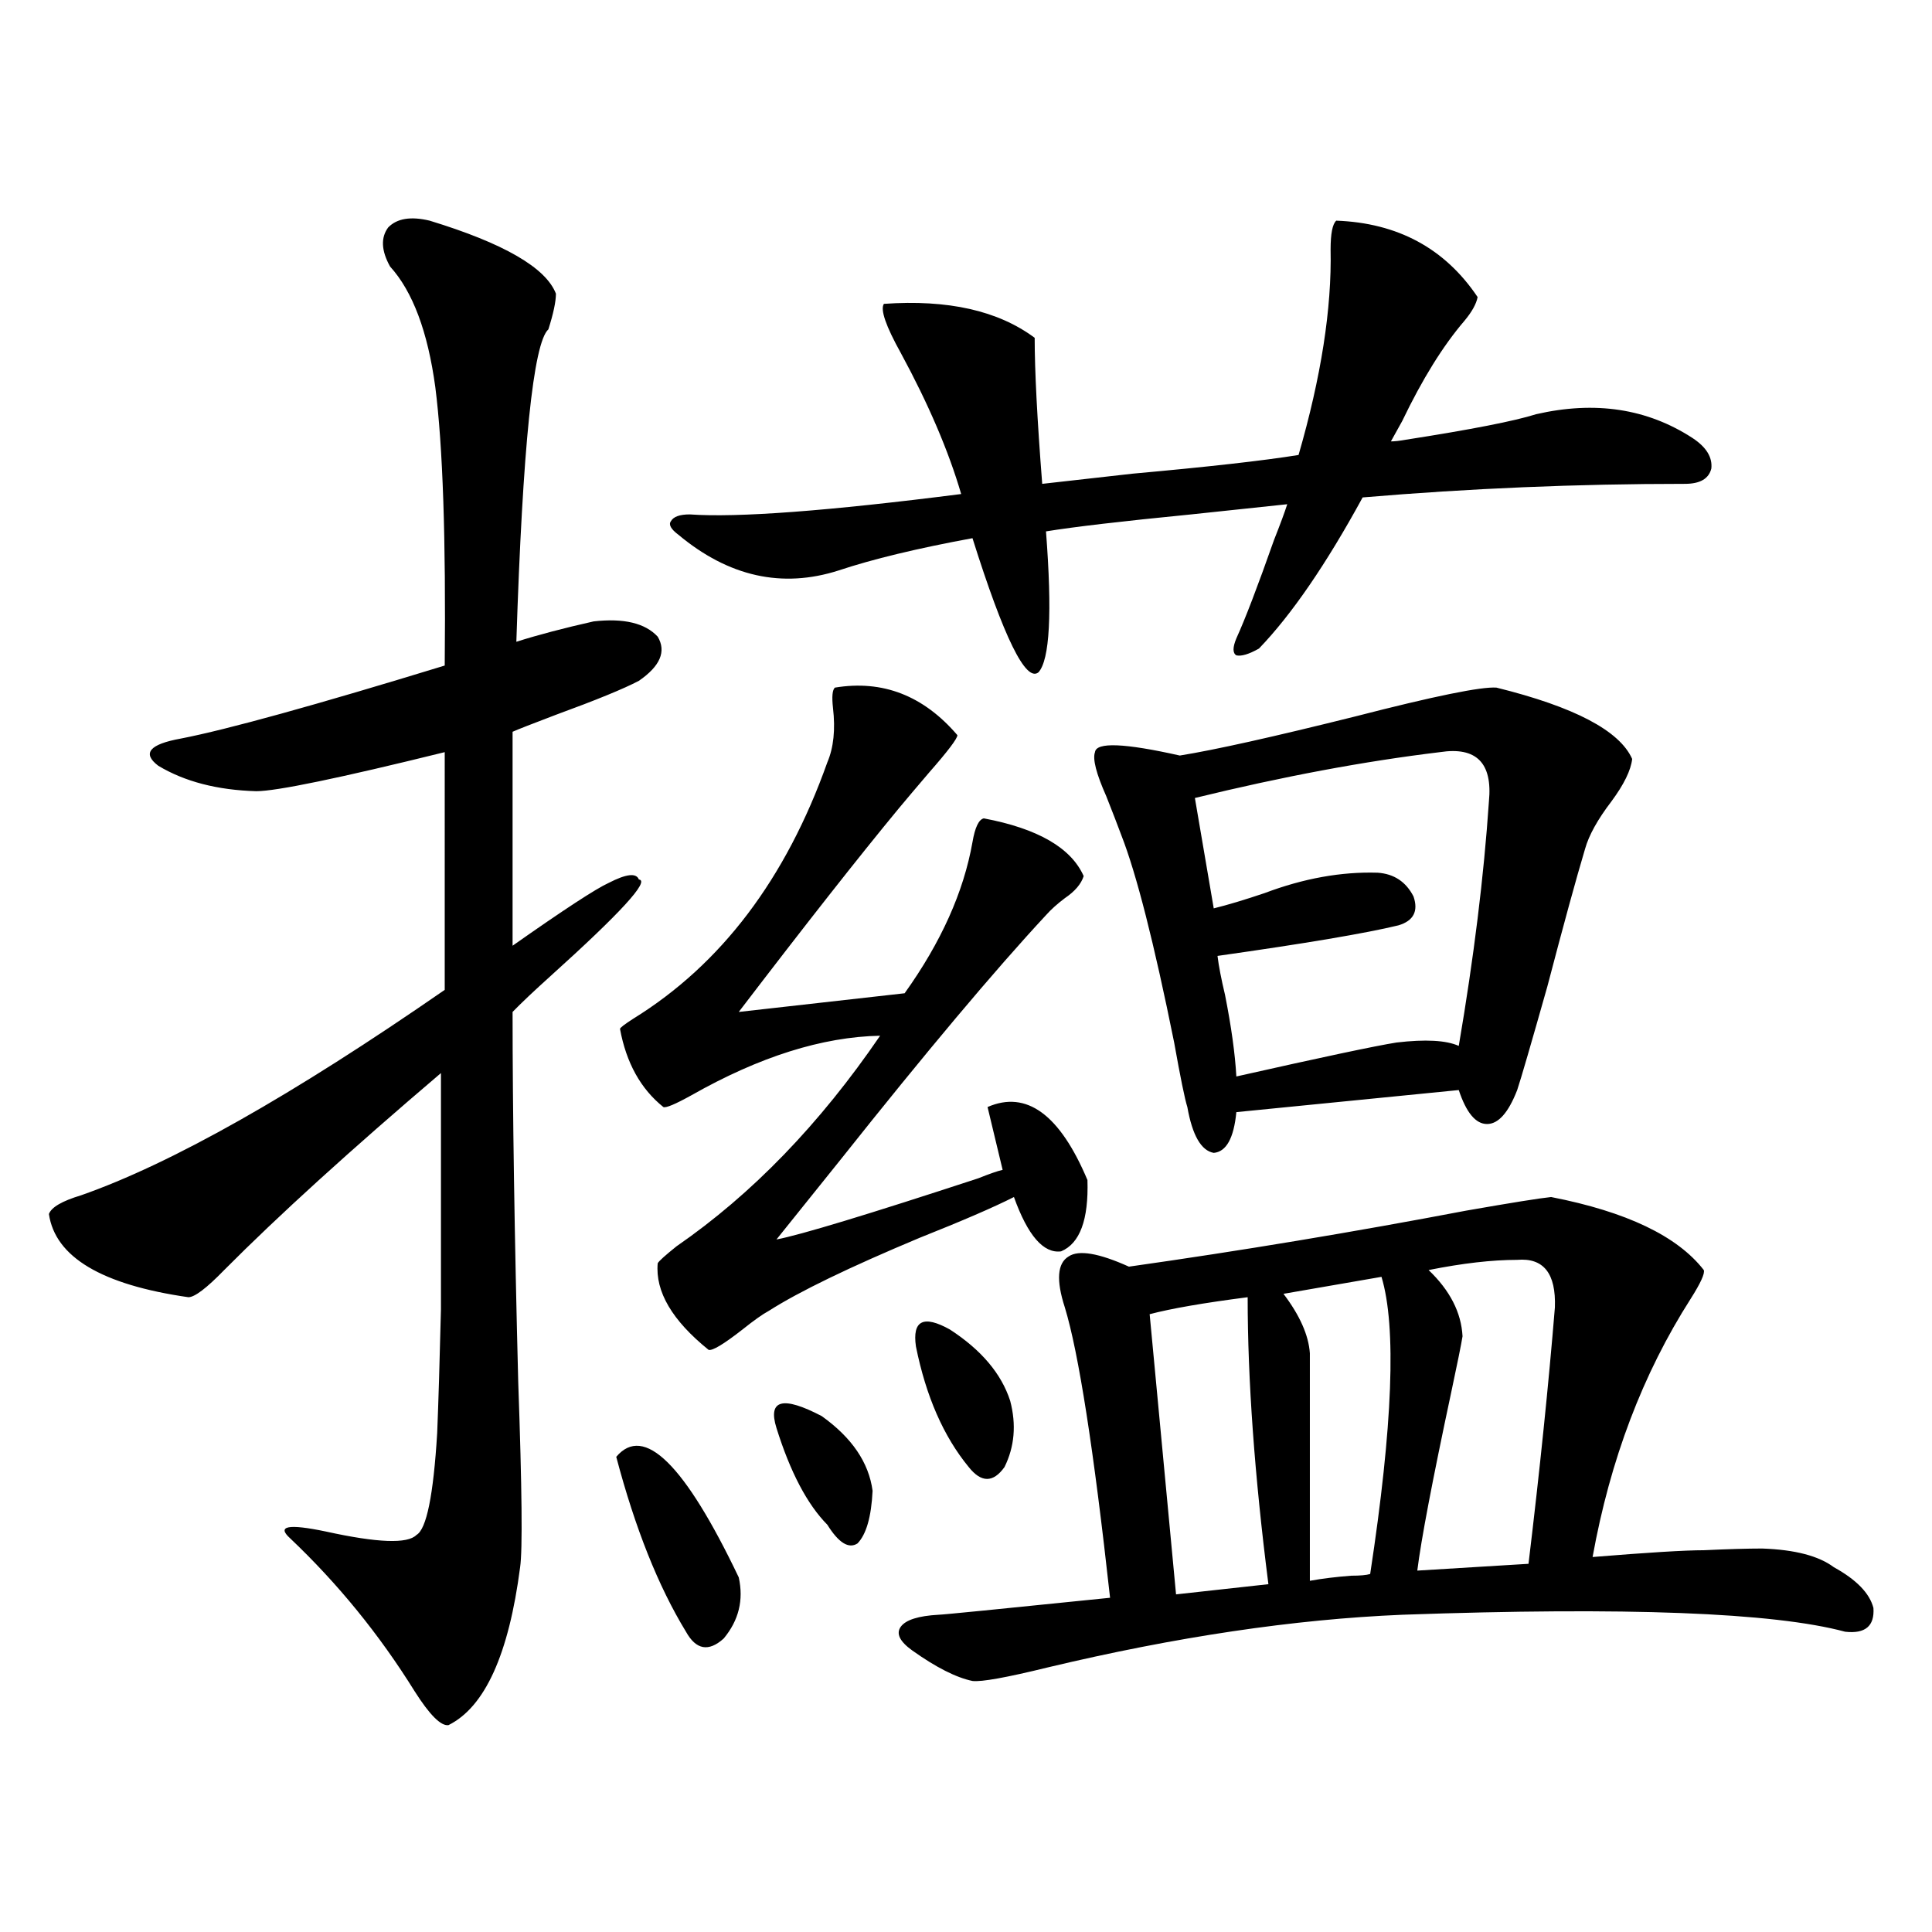
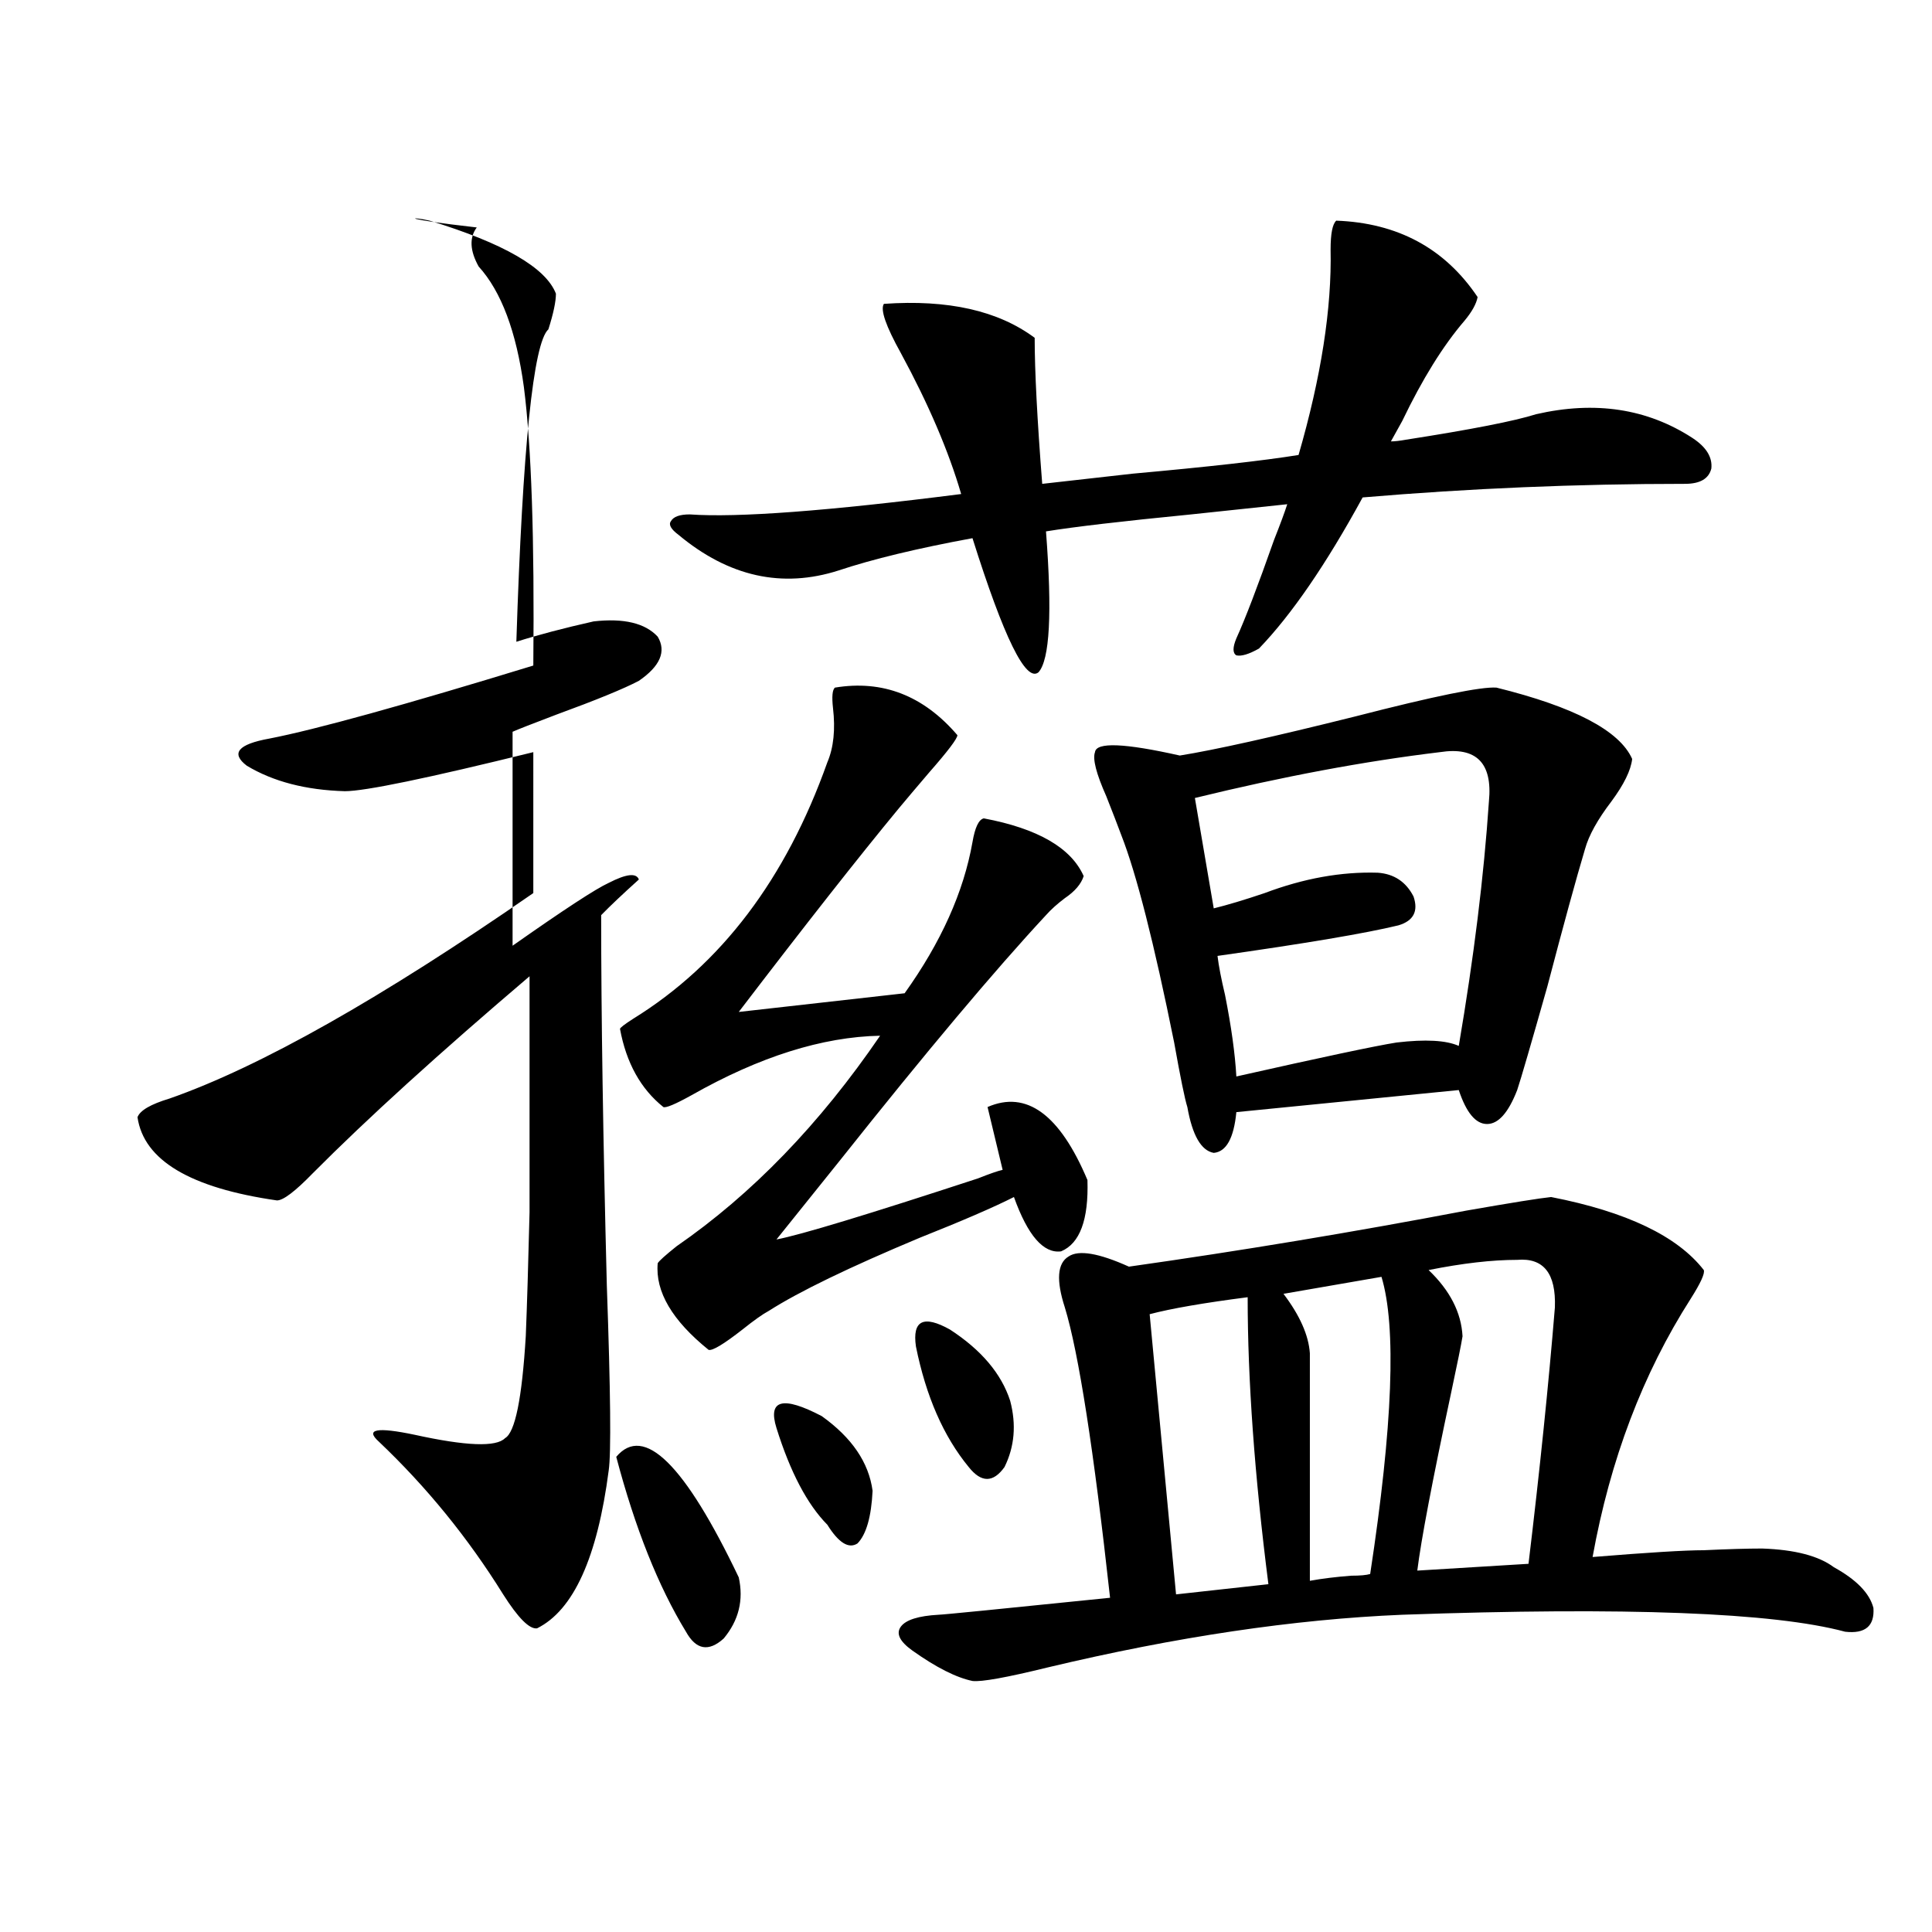
<svg xmlns="http://www.w3.org/2000/svg" version="1.1" id="图层_1" x="0px" y="0px" width="1000px" height="1000px" viewBox="0 0 1000 1000" enable-background="new 0 0 1000 1000" xml:space="preserve">
-   <path d="M222.385,114.211c38.368,11.729,60.151,24.321,65.364,37.793c0,4.106-1.311,10.259-3.902,18.457  c-7.805,7.031-13.338,60.947-16.585,161.719c11.052-3.516,24.39-7.031,39.999-10.547c15.609-1.758,26.661,0.879,33.17,7.91  c4.543,7.622,1.296,15.244-9.756,22.852c-7.805,4.106-22.118,9.971-42.926,17.578c-12.362,4.697-19.847,7.622-22.438,8.789v110.742  c26.661-18.745,43.246-29.58,49.755-32.52c9.101-4.683,14.299-5.273,15.609-1.758c5.854,0.591-9.436,17.29-45.853,50.098  c-8.46,7.622-14.969,13.774-19.512,18.457c0,51.567,0.976,115.439,2.927,191.602c1.951,55.083,2.271,87.012,0.976,95.801  c-5.854,45.113-18.216,72.359-37.072,81.738c-3.902,0.577-9.756-5.273-17.561-17.578c-18.216-29.306-39.679-55.659-64.389-79.102  c-7.164-6.44-0.976-7.607,18.536-3.516c26.661,5.864,42.271,6.455,46.828,1.758c5.198-2.925,8.78-20.503,10.731-52.734  c0.641-15.82,1.296-37.202,1.951-64.16c0-21.67,0-62.402,0-122.168c-46.828,39.854-84.235,73.828-112.192,101.953  c-9.115,9.38-15.289,14.063-18.536,14.063c-44.877-6.44-68.946-20.791-72.193-43.066c1.296-3.516,6.829-6.729,16.585-9.668  c46.828-16.396,109.586-51.855,188.288-106.348V389.309c-54.633,13.486-87.162,20.215-97.559,20.215  c-20.167-0.576-37.072-4.971-50.73-13.184c-8.46-6.44-4.558-11.123,11.707-14.063c24.055-4.683,69.587-17.275,136.582-37.793  c0.641-65.615-0.976-113.667-4.878-144.141c-3.902-28.701-11.707-49.507-23.414-62.402c-4.558-8.198-4.878-14.941-0.976-20.215  C205.465,113.044,212.629,111.877,222.385,114.211z M318.968,754.055c14.299-16.987,35.441,3.818,63.413,62.402  c2.592,11.715,0,22.262-7.805,31.641c-7.805,7.031-14.313,5.851-19.512-3.516C340.751,821.154,328.724,790.969,318.968,754.055z   M432.136,355.91c24.71-4.092,45.853,4.106,63.413,24.609c0,1.758-4.878,8.213-14.634,19.336  c-6.509,7.622-11.707,13.774-15.609,18.457c-20.822,25.2-48.459,60.356-82.925,105.469l85.852-9.668  c18.856-26.367,30.563-52.432,35.121-78.223c1.296-7.607,3.247-11.714,5.854-12.305c27.957,5.273,45.197,15.244,51.706,29.883  c-1.311,4.106-4.558,7.91-9.756,11.426c-3.902,2.939-7.164,5.864-9.756,8.789c-26.676,28.716-62.117,70.903-106.339,126.563  c-13.658,17.002-24.725,30.762-33.17,41.309c12.348-2.334,47.148-12.881,104.388-31.641c5.854-2.334,10.076-3.804,12.683-4.395  c-3.902-16.396-6.509-27.246-7.805-32.52c20.152-8.789,37.393,3.818,51.706,37.793c0.641,20.518-3.902,32.822-13.658,36.914  c-9.115,1.182-17.24-8.198-24.39-28.125c-10.411,5.273-26.676,12.305-48.779,21.094c-36.432,15.244-62.438,27.837-78.047,37.793  c-3.262,1.758-7.805,4.985-13.658,9.668c-9.756,7.622-15.609,11.138-17.561,10.547c-18.871-15.229-27.651-30.171-26.341-44.824  c0.641-1.167,3.902-4.092,9.756-8.789c39.023-26.943,74.145-63.281,105.363-108.984c-29.923,0.591-62.438,10.85-97.559,30.762  c-8.46,4.697-13.338,6.743-14.634,6.152c-11.707-9.365-19.191-22.852-22.438-40.43c0-0.576,2.271-2.334,6.829-5.273  c45.518-28.125,79.022-72.358,100.485-132.715c3.247-7.607,4.223-16.987,2.927-28.125  C430.505,360.607,430.825,357.092,432.136,355.91z M457.501,157.277c33.17-2.334,59.176,3.516,78.047,17.578  c0,17.002,1.296,42.188,3.902,75.586c10.396-1.167,26.006-2.925,46.828-5.273c39.023-3.516,67.636-6.729,85.852-9.668  c11.707-40.43,17.226-75.874,16.585-106.348c0-8.198,0.976-13.184,2.927-14.941c31.859,1.182,56.249,14.365,73.169,39.551  c-0.655,3.516-2.927,7.622-6.829,12.305c-11.066,12.896-21.798,30.186-32.194,51.855l-5.854,10.547c1.951,0,4.543-0.288,7.805-0.879  c33.811-5.273,56.249-9.668,67.315-13.184c30.563-7.031,57.56-2.925,80.974,12.305c7.149,4.697,10.396,9.971,9.756,15.82  c-1.311,5.273-5.854,7.91-13.658,7.91c-55.943,0-111.552,2.349-166.825,7.031c-18.871,34.58-36.752,60.645-53.657,78.223  c-5.213,2.939-9.115,4.106-11.707,3.516c-1.951-1.167-1.951-4.092,0-8.789c4.543-9.956,11.052-26.943,19.512-50.977  c3.247-8.198,5.519-14.351,6.829-18.457c-11.066,1.182-27.651,2.939-49.755,5.273c-35.776,3.516-60.821,6.455-75.12,8.789  c3.247,42.188,1.951,66.509-3.902,72.949c-6.509,5.273-17.896-17.866-34.146-69.434c-28.627,5.273-51.706,10.85-69.267,16.699  c-29.268,9.38-56.919,3.228-82.925-18.457c-3.902-2.925-5.213-5.273-3.902-7.031c1.296-2.334,4.543-3.516,9.756-3.516  c24.71,1.758,71.538-1.758,140.484-10.547c-6.509-22.261-16.92-46.582-31.219-72.949  C458.477,168.703,455.55,160.217,457.501,157.277z M401.893,739.113c-4.558-14.639,3.247-16.699,23.414-6.152  c15.609,11.138,24.39,24.033,26.341,38.672c-0.655,13.486-3.262,22.563-7.805,27.246c-4.558,2.939-9.756-0.288-15.609-9.668  C417.822,778.664,409.042,761.965,401.893,739.113z M802.858,619.582c39.023,7.622,65.364,20.215,79.022,37.793  c0.641,1.758-1.631,6.743-6.829,14.941c-24.725,38.672-41.63,83.208-50.73,133.594c28.612-2.334,47.804-3.516,57.56-3.516  c12.348-0.576,22.438-0.879,30.243-0.879c16.905,0.591,29.268,3.818,37.072,9.668c11.707,6.455,18.536,13.486,20.487,21.094  c0.641,9.366-4.237,13.473-14.634,12.305c-37.072-9.97-113.503-12.895-229.263-8.789c-55.943,2.335-117.07,11.426-183.41,27.246  c-21.463,5.273-34.48,7.608-39.023,7.031c-8.46-1.758-18.871-7.031-31.219-15.82c-6.509-4.696-8.46-8.789-5.854-12.305  c2.592-3.516,9.101-5.575,19.512-6.152c1.951,0,31.539-2.938,88.778-8.789c-8.46-76.753-16.265-126.851-23.414-150.293  c-4.558-14.063-3.902-22.852,1.951-26.367c5.198-3.516,15.609-1.758,31.219,5.273c57.88-8.198,116.095-17.866,174.63-29.004  C782.371,622.521,797.005,620.173,802.858,619.582z M474.086,696.926c-1.951-13.472,3.902-16.396,17.561-8.789  c16.25,10.547,26.661,22.852,31.219,36.914c3.247,12.305,2.271,23.73-2.927,34.277c-5.854,8.213-12.042,8.213-18.536,0  C488.385,743.508,479.284,722.717,474.086,696.926z M774.566,355.91c40.319,9.971,63.733,22.275,70.242,36.914  c-0.655,5.864-4.237,13.184-10.731,21.973c-7.164,9.38-11.707,17.578-13.658,24.609c-4.558,15.244-11.066,38.975-19.512,71.191  c-8.46,29.883-13.658,47.764-15.609,53.613c-4.558,11.729-9.756,17.578-15.609,17.578s-10.731-5.85-14.634-17.578l-115.119,11.426  c-1.311,13.486-5.213,20.518-11.707,21.094c-6.509-1.167-11.066-9.077-13.658-23.73c-1.311-4.092-3.582-15.229-6.829-33.398  c-10.411-51.553-19.512-87.3-27.316-107.227c-1.951-5.273-4.558-12.002-7.805-20.215c-5.213-11.714-7.164-19.336-5.854-22.852  c0.641-5.273,15.274-4.683,43.901,1.758c18.201-2.925,48.444-9.668,90.729-20.215C742.372,360.305,766.762,355.334,774.566,355.91z   M645.789,671.438c-22.773,2.939-39.679,5.864-50.73,8.789l13.658,145.02l47.804-5.273  C649.356,763.723,645.789,714.216,645.789,671.438z M745.299,389.309c-39.023,4.697-81.309,12.607-126.826,23.73l9.756,57.129  c7.149-1.758,15.93-4.395,26.341-7.91c20.152-7.607,39.664-11.123,58.535-10.547c8.445,0.591,14.634,4.697,18.536,12.305  c2.592,7.622,0,12.607-7.805,14.941c-16.92,4.106-48.139,9.38-93.656,15.82c0.641,5.273,1.951,12.017,3.902,20.215  c3.247,16.411,5.198,30.474,5.854,42.188c44.222-9.956,71.858-15.82,82.925-17.578c14.954-1.758,25.686-1.167,32.194,1.758  c7.805-45.703,13.003-87.891,15.609-126.563C772.615,394.885,764.155,386.384,745.299,389.309z M715.056,660.891l-50.73,8.789  c8.445,11.138,13.003,21.396,13.658,30.762v117.773c6.494-1.167,13.658-2.046,21.463-2.637c4.543,0,7.805-0.288,9.756-0.879  C720.909,737.946,722.86,686.682,715.056,660.891z M785.298,652.102c-13.018,0-28.292,1.758-45.853,5.273  c11.052,10.547,16.905,21.973,17.561,34.277c-0.655,4.106-2.606,13.774-5.854,29.004c-9.756,45.703-15.609,76.465-17.561,92.285  l57.56-3.516c5.854-48.628,10.396-92.861,13.658-132.715C805.45,659.133,798.956,650.935,785.298,652.102z" />
+   <path d="M222.385,114.211c38.368,11.729,60.151,24.321,65.364,37.793c0,4.106-1.311,10.259-3.902,18.457  c-7.805,7.031-13.338,60.947-16.585,161.719c11.052-3.516,24.39-7.031,39.999-10.547c15.609-1.758,26.661,0.879,33.17,7.91  c4.543,7.622,1.296,15.244-9.756,22.852c-7.805,4.106-22.118,9.971-42.926,17.578c-12.362,4.697-19.847,7.622-22.438,8.789v110.742  c26.661-18.745,43.246-29.58,49.755-32.52c9.101-4.683,14.299-5.273,15.609-1.758c-8.46,7.622-14.969,13.774-19.512,18.457c0,51.567,0.976,115.439,2.927,191.602c1.951,55.083,2.271,87.012,0.976,95.801  c-5.854,45.113-18.216,72.359-37.072,81.738c-3.902,0.577-9.756-5.273-17.561-17.578c-18.216-29.306-39.679-55.659-64.389-79.102  c-7.164-6.44-0.976-7.607,18.536-3.516c26.661,5.864,42.271,6.455,46.828,1.758c5.198-2.925,8.78-20.503,10.731-52.734  c0.641-15.82,1.296-37.202,1.951-64.16c0-21.67,0-62.402,0-122.168c-46.828,39.854-84.235,73.828-112.192,101.953  c-9.115,9.38-15.289,14.063-18.536,14.063c-44.877-6.44-68.946-20.791-72.193-43.066c1.296-3.516,6.829-6.729,16.585-9.668  c46.828-16.396,109.586-51.855,188.288-106.348V389.309c-54.633,13.486-87.162,20.215-97.559,20.215  c-20.167-0.576-37.072-4.971-50.73-13.184c-8.46-6.44-4.558-11.123,11.707-14.063c24.055-4.683,69.587-17.275,136.582-37.793  c0.641-65.615-0.976-113.667-4.878-144.141c-3.902-28.701-11.707-49.507-23.414-62.402c-4.558-8.198-4.878-14.941-0.976-20.215  C205.465,113.044,212.629,111.877,222.385,114.211z M318.968,754.055c14.299-16.987,35.441,3.818,63.413,62.402  c2.592,11.715,0,22.262-7.805,31.641c-7.805,7.031-14.313,5.851-19.512-3.516C340.751,821.154,328.724,790.969,318.968,754.055z   M432.136,355.91c24.71-4.092,45.853,4.106,63.413,24.609c0,1.758-4.878,8.213-14.634,19.336  c-6.509,7.622-11.707,13.774-15.609,18.457c-20.822,25.2-48.459,60.356-82.925,105.469l85.852-9.668  c18.856-26.367,30.563-52.432,35.121-78.223c1.296-7.607,3.247-11.714,5.854-12.305c27.957,5.273,45.197,15.244,51.706,29.883  c-1.311,4.106-4.558,7.91-9.756,11.426c-3.902,2.939-7.164,5.864-9.756,8.789c-26.676,28.716-62.117,70.903-106.339,126.563  c-13.658,17.002-24.725,30.762-33.17,41.309c12.348-2.334,47.148-12.881,104.388-31.641c5.854-2.334,10.076-3.804,12.683-4.395  c-3.902-16.396-6.509-27.246-7.805-32.52c20.152-8.789,37.393,3.818,51.706,37.793c0.641,20.518-3.902,32.822-13.658,36.914  c-9.115,1.182-17.24-8.198-24.39-28.125c-10.411,5.273-26.676,12.305-48.779,21.094c-36.432,15.244-62.438,27.837-78.047,37.793  c-3.262,1.758-7.805,4.985-13.658,9.668c-9.756,7.622-15.609,11.138-17.561,10.547c-18.871-15.229-27.651-30.171-26.341-44.824  c0.641-1.167,3.902-4.092,9.756-8.789c39.023-26.943,74.145-63.281,105.363-108.984c-29.923,0.591-62.438,10.85-97.559,30.762  c-8.46,4.697-13.338,6.743-14.634,6.152c-11.707-9.365-19.191-22.852-22.438-40.43c0-0.576,2.271-2.334,6.829-5.273  c45.518-28.125,79.022-72.358,100.485-132.715c3.247-7.607,4.223-16.987,2.927-28.125  C430.505,360.607,430.825,357.092,432.136,355.91z M457.501,157.277c33.17-2.334,59.176,3.516,78.047,17.578  c0,17.002,1.296,42.188,3.902,75.586c10.396-1.167,26.006-2.925,46.828-5.273c39.023-3.516,67.636-6.729,85.852-9.668  c11.707-40.43,17.226-75.874,16.585-106.348c0-8.198,0.976-13.184,2.927-14.941c31.859,1.182,56.249,14.365,73.169,39.551  c-0.655,3.516-2.927,7.622-6.829,12.305c-11.066,12.896-21.798,30.186-32.194,51.855l-5.854,10.547c1.951,0,4.543-0.288,7.805-0.879  c33.811-5.273,56.249-9.668,67.315-13.184c30.563-7.031,57.56-2.925,80.974,12.305c7.149,4.697,10.396,9.971,9.756,15.82  c-1.311,5.273-5.854,7.91-13.658,7.91c-55.943,0-111.552,2.349-166.825,7.031c-18.871,34.58-36.752,60.645-53.657,78.223  c-5.213,2.939-9.115,4.106-11.707,3.516c-1.951-1.167-1.951-4.092,0-8.789c4.543-9.956,11.052-26.943,19.512-50.977  c3.247-8.198,5.519-14.351,6.829-18.457c-11.066,1.182-27.651,2.939-49.755,5.273c-35.776,3.516-60.821,6.455-75.12,8.789  c3.247,42.188,1.951,66.509-3.902,72.949c-6.509,5.273-17.896-17.866-34.146-69.434c-28.627,5.273-51.706,10.85-69.267,16.699  c-29.268,9.38-56.919,3.228-82.925-18.457c-3.902-2.925-5.213-5.273-3.902-7.031c1.296-2.334,4.543-3.516,9.756-3.516  c24.71,1.758,71.538-1.758,140.484-10.547c-6.509-22.261-16.92-46.582-31.219-72.949  C458.477,168.703,455.55,160.217,457.501,157.277z M401.893,739.113c-4.558-14.639,3.247-16.699,23.414-6.152  c15.609,11.138,24.39,24.033,26.341,38.672c-0.655,13.486-3.262,22.563-7.805,27.246c-4.558,2.939-9.756-0.288-15.609-9.668  C417.822,778.664,409.042,761.965,401.893,739.113z M802.858,619.582c39.023,7.622,65.364,20.215,79.022,37.793  c0.641,1.758-1.631,6.743-6.829,14.941c-24.725,38.672-41.63,83.208-50.73,133.594c28.612-2.334,47.804-3.516,57.56-3.516  c12.348-0.576,22.438-0.879,30.243-0.879c16.905,0.591,29.268,3.818,37.072,9.668c11.707,6.455,18.536,13.486,20.487,21.094  c0.641,9.366-4.237,13.473-14.634,12.305c-37.072-9.97-113.503-12.895-229.263-8.789c-55.943,2.335-117.07,11.426-183.41,27.246  c-21.463,5.273-34.48,7.608-39.023,7.031c-8.46-1.758-18.871-7.031-31.219-15.82c-6.509-4.696-8.46-8.789-5.854-12.305  c2.592-3.516,9.101-5.575,19.512-6.152c1.951,0,31.539-2.938,88.778-8.789c-8.46-76.753-16.265-126.851-23.414-150.293  c-4.558-14.063-3.902-22.852,1.951-26.367c5.198-3.516,15.609-1.758,31.219,5.273c57.88-8.198,116.095-17.866,174.63-29.004  C782.371,622.521,797.005,620.173,802.858,619.582z M474.086,696.926c-1.951-13.472,3.902-16.396,17.561-8.789  c16.25,10.547,26.661,22.852,31.219,36.914c3.247,12.305,2.271,23.73-2.927,34.277c-5.854,8.213-12.042,8.213-18.536,0  C488.385,743.508,479.284,722.717,474.086,696.926z M774.566,355.91c40.319,9.971,63.733,22.275,70.242,36.914  c-0.655,5.864-4.237,13.184-10.731,21.973c-7.164,9.38-11.707,17.578-13.658,24.609c-4.558,15.244-11.066,38.975-19.512,71.191  c-8.46,29.883-13.658,47.764-15.609,53.613c-4.558,11.729-9.756,17.578-15.609,17.578s-10.731-5.85-14.634-17.578l-115.119,11.426  c-1.311,13.486-5.213,20.518-11.707,21.094c-6.509-1.167-11.066-9.077-13.658-23.73c-1.311-4.092-3.582-15.229-6.829-33.398  c-10.411-51.553-19.512-87.3-27.316-107.227c-1.951-5.273-4.558-12.002-7.805-20.215c-5.213-11.714-7.164-19.336-5.854-22.852  c0.641-5.273,15.274-4.683,43.901,1.758c18.201-2.925,48.444-9.668,90.729-20.215C742.372,360.305,766.762,355.334,774.566,355.91z   M645.789,671.438c-22.773,2.939-39.679,5.864-50.73,8.789l13.658,145.02l47.804-5.273  C649.356,763.723,645.789,714.216,645.789,671.438z M745.299,389.309c-39.023,4.697-81.309,12.607-126.826,23.73l9.756,57.129  c7.149-1.758,15.93-4.395,26.341-7.91c20.152-7.607,39.664-11.123,58.535-10.547c8.445,0.591,14.634,4.697,18.536,12.305  c2.592,7.622,0,12.607-7.805,14.941c-16.92,4.106-48.139,9.38-93.656,15.82c0.641,5.273,1.951,12.017,3.902,20.215  c3.247,16.411,5.198,30.474,5.854,42.188c44.222-9.956,71.858-15.82,82.925-17.578c14.954-1.758,25.686-1.167,32.194,1.758  c7.805-45.703,13.003-87.891,15.609-126.563C772.615,394.885,764.155,386.384,745.299,389.309z M715.056,660.891l-50.73,8.789  c8.445,11.138,13.003,21.396,13.658,30.762v117.773c6.494-1.167,13.658-2.046,21.463-2.637c4.543,0,7.805-0.288,9.756-0.879  C720.909,737.946,722.86,686.682,715.056,660.891z M785.298,652.102c-13.018,0-28.292,1.758-45.853,5.273  c11.052,10.547,16.905,21.973,17.561,34.277c-0.655,4.106-2.606,13.774-5.854,29.004c-9.756,45.703-15.609,76.465-17.561,92.285  l57.56-3.516c5.854-48.628,10.396-92.861,13.658-132.715C805.45,659.133,798.956,650.935,785.298,652.102z" />
</svg>